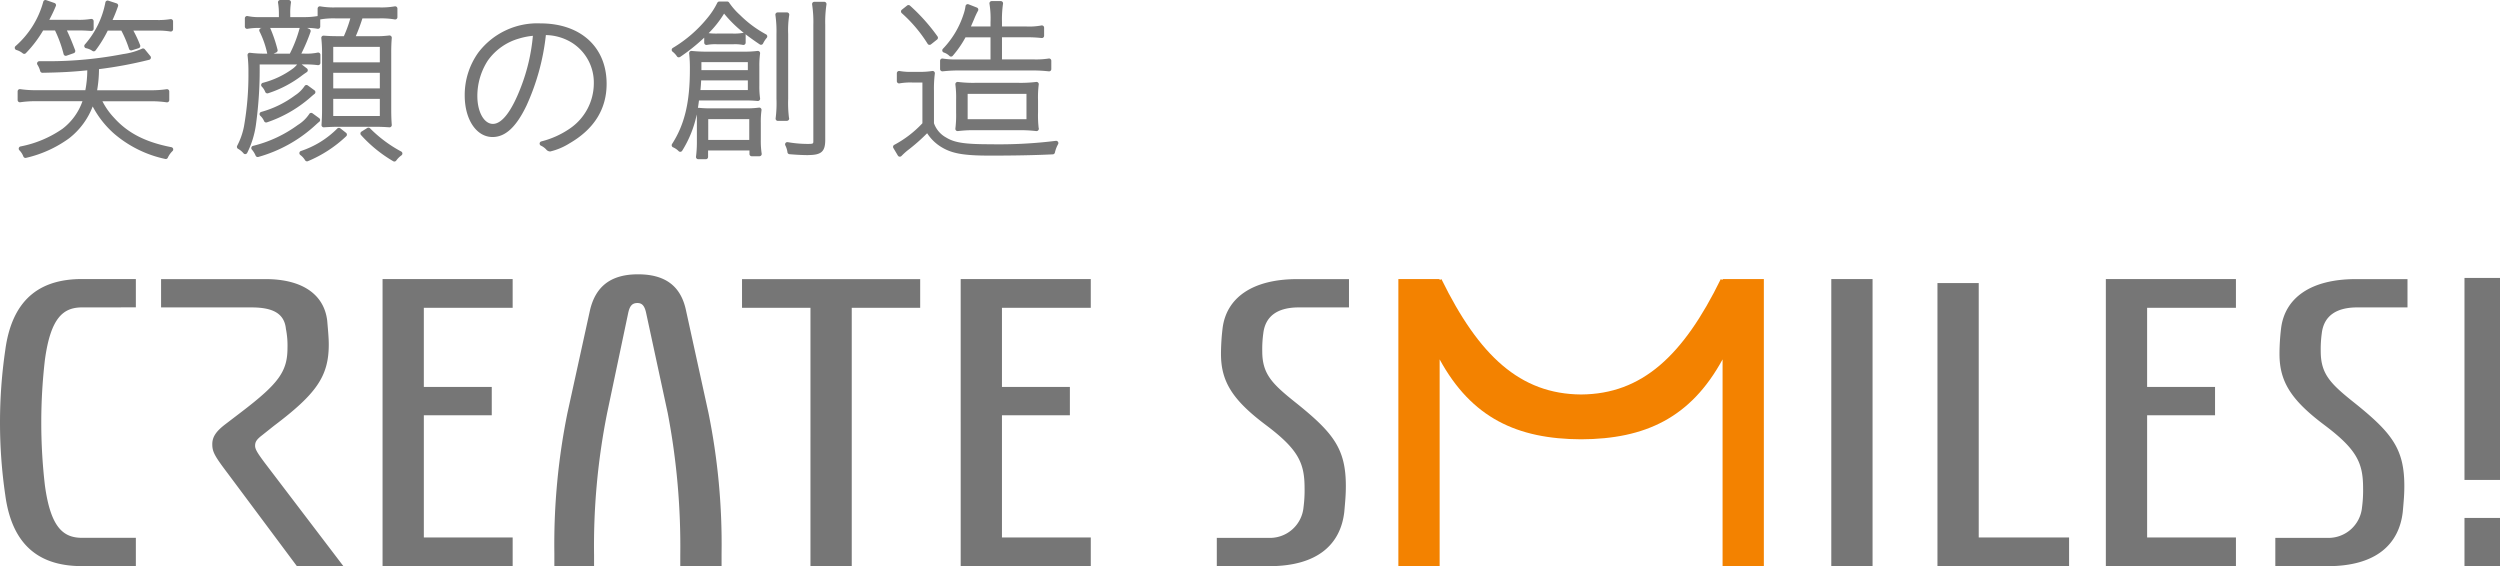
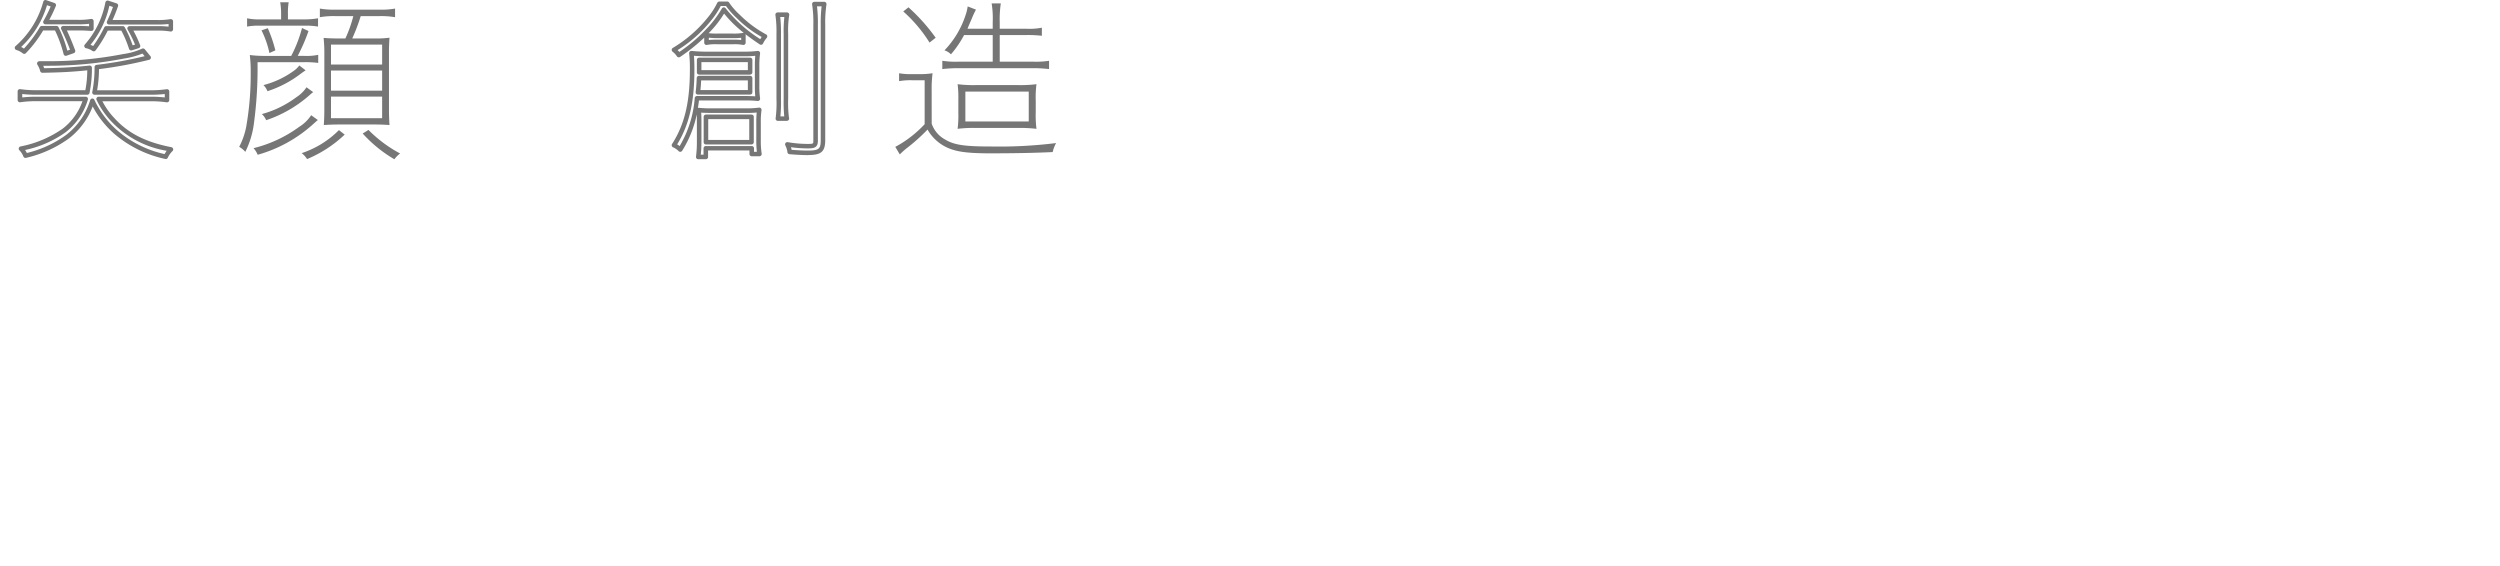
<svg xmlns="http://www.w3.org/2000/svg" width="340" height="77">
  <defs>
    <style>.a{fill:#767676}</style>
  </defs>
-   <path class="a" d="M5.697 3.835a16.321 16.321 0 0 1-2.4 3.182 2.718 2.718 0 0 0-.981-.514A12.651 12.651 0 0 0 6.186.309l1.125.392a20.076 20.076 0 0 1-1.125 2.3h4.285a10.1 10.1 0 0 0 1.959-.122v1.028a23.451 23.451 0 0 0-1.959-.073H8.609a33.079 33.079 0 0 1 1.324 3.108l-.98.343A17.427 17.427 0 0 0 7.68 3.834zm7.714 9.622a11.062 11.062 0 0 0 1.86 2.741c1.909 2.132 4.335 3.4 7.983 4.114a3.27 3.27 0 0 0-.71 1 15.3 15.3 0 0 1-6.832-3.378 13.073 13.073 0 0 1-3.158-4.237 9.769 9.769 0 0 1-3.355 4.873 15.844 15.844 0 0 1-5.73 2.6 2.739 2.739 0 0 0-.612-.954 15.38 15.38 0 0 0 5.828-2.449 8.424 8.424 0 0 0 2.963-4.31h-6.66a14.861 14.861 0 0 0-2.278.147v-1.175a13.859 13.859 0 0 0 2.278.146h6.88a16 16 0 0 0 .319-3.354c-2.326.245-3.819.319-6.415.367a3.218 3.218 0 0 0-.416-.955H6.58a53.6 53.6 0 0 0 10.236-.98 9.5 9.5 0 0 0 2.644-.759l.76.93a56.274 56.274 0 0 1-7.052 1.3 17.842 17.842 0 0 1-.318 3.452h7.591a14.267 14.267 0 0 0 2.277-.146v1.175a14.623 14.623 0 0 0-2.277-.147zm1.052-9.6a16.9 16.9 0 0 1-1.713 2.816 2.53 2.53 0 0 0-.98-.417A12.374 12.374 0 0 0 14.636.378l1.126.368a23.418 23.418 0 0 1-.931 2.277h6.44a10.312 10.312 0 0 0 1.959-.122v1.078a10.576 10.576 0 0 0-1.959-.122h-3.649a17.691 17.691 0 0 1 1.151 2.4l-.931.294a15.766 15.766 0 0 0-1.15-2.694z" />
  <path class="a" d="M22.544 21.626a.322.322 0 0 1-.08-.01 15.675 15.675 0 0 1-6.958-3.448 13 13 0 0 1-2.9-3.691 10.02 10.02 0 0 1-3.223 4.344 16.067 16.067 0 0 1-5.836 2.647.31.31 0 0 1-.366-.179 2.466 2.466 0 0 0-.553-.862.308.308 0 0 1 .15-.508 14.994 14.994 0 0 0 5.718-2.4 8.055 8.055 0 0 0 2.721-3.756H4.984a14.422 14.422 0 0 0-2.232.144.314.314 0 0 1-.247-.072.307.307 0 0 1-.107-.233v-1.176a.306.306 0 0 1 .108-.234.3.3 0 0 1 .249-.069 13.8 13.8 0 0 0 2.229.142h6.624a14.679 14.679 0 0 0 .261-2.7c-2.253.229-3.741.289-6.1.334a.32.32 0 0 1-.3-.224 2.927 2.927 0 0 0-.379-.873.309.309 0 0 1 .259-.475h1.224a53.453 53.453 0 0 0 10.177-.974 9.226 9.226 0 0 0 2.556-.727.309.309 0 0 1 .386.076l.76.93a.309.309 0 0 1-.169.5 56.642 56.642 0 0 1-6.819 1.27 17.44 17.44 0 0 1-.254 2.872h7.224a14.1 14.1 0 0 0 2.23-.143.306.306 0 0 1 .248.071.311.311 0 0 1 .108.234v1.175a.31.31 0 0 1-.108.234.306.306 0 0 1-.248.071 14.4 14.4 0 0 0-2.23-.144h-6.505a9.558 9.558 0 0 0 1.566 2.226c1.875 2.094 4.285 3.333 7.813 4.019a.308.308 0 0 1 .16.52 2.99 2.99 0 0 0-.653.923.306.306 0 0 1-.271.166zm-9.99-8.231a.309.309 0 0 1 .276.17 12.819 12.819 0 0 0 3.09 4.146 14.646 14.646 0 0 0 6.465 3.244 3.355 3.355 0 0 1 .285-.447 13.39 13.39 0 0 1-7.628-4.1 11.431 11.431 0 0 1-1.9-2.8.308.308 0 0 1 .27-.455h7.027a16.419 16.419 0 0 1 1.969.1v-.468a15.967 15.967 0 0 1-1.969.1h-7.591a.306.306 0 0 1-.3-.363 17.639 17.639 0 0 0 .313-3.4.308.308 0 0 1 .269-.3 54.026 54.026 0 0 0 6.539-1.181l-.29-.356a11.438 11.438 0 0 1-2.5.675 54.032 54.032 0 0 1-10.294.985h-.707c.048.109.088.219.126.334 2.318-.046 3.8-.113 6.155-.362a.316.316 0 0 1 .24.079.311.311 0 0 1 .1.232 16.286 16.286 0 0 1-.324 3.406.308.308 0 0 1-.3.252h-6.88a15.959 15.959 0 0 1-1.969-.1v.467a16.426 16.426 0 0 1 1.969-.1h6.66a.307.307 0 0 1 .295.4 8.721 8.721 0 0 1-3.072 4.465 14.744 14.744 0 0 1-5.467 2.381 2.7 2.7 0 0 1 .24.409 15.139 15.139 0 0 0 5.365-2.469 9.473 9.473 0 0 0 3.252-4.724.308.308 0 0 1 .269-.215zm-3.6-5.8a.307.307 0 0 1-.3-.226 17.149 17.149 0 0 0-1.17-3.225H5.865a16.106 16.106 0 0 1-2.35 3.088.307.307 0 0 1-.41.028 2.448 2.448 0 0 0-.888-.465.308.308 0 0 1-.113-.516A12.308 12.308 0 0 0 5.886.233a.307.307 0 0 1 .4-.214L7.412.41a.308.308 0 0 1 .18.167.3.3 0 0 1 0 .245 20.11 20.11 0 0 1-.888 1.872h3.764a9.757 9.757 0 0 0 1.905-.118.308.308 0 0 1 .362.3v1.028a.309.309 0 0 1-.1.227.316.316 0 0 1-.234.08 23.453 23.453 0 0 0-1.934-.071H9.095c.4.848.652 1.449 1.124 2.69a.316.316 0 0 1-.009.24.307.307 0 0 1-.178.161l-.979.343a.306.306 0 0 1-.098.019zM5.695 3.526h1.984a.309.309 0 0 1 .276.172 16.922 16.922 0 0 1 1.2 3.187l.371-.129a31.177 31.177 0 0 0-1.2-2.789.308.308 0 0 1 .277-.441h1.862c.6 0 1.146.016 1.65.048v-.337a12.5 12.5 0 0 1-1.65.072H6.18a.308.308 0 0 1-.269-.457 18.981 18.981 0 0 0 .981-1.97l-.5-.175a12.754 12.754 0 0 1-3.519 5.682 2.466 2.466 0 0 1 .383.219 16.291 16.291 0 0 0 2.172-2.934.308.308 0 0 1 .267-.148zm7.052 3.456a.306.306 0 0 1-.175-.055 2.219 2.219 0 0 0-.875-.371.308.308 0 0 1-.161-.5 12.064 12.064 0 0 0 2.797-5.73.309.309 0 0 1 .146-.208.313.313 0 0 1 .252-.028l1.126.368a.309.309 0 0 1 .194.4l-.032.087c-.289.79-.363.989-.714 1.775h5.965a9.966 9.966 0 0 0 1.907-.117.307.307 0 0 1 .36.3v1.078a.307.307 0 0 1-.109.235.311.311 0 0 1-.25.069 10.153 10.153 0 0 0-1.908-.119h-3.13a16.27 16.27 0 0 1 .919 1.978.309.309 0 0 1-.194.407l-.93.294a.308.308 0 0 1-.385-.195 15.243 15.243 0 0 0-1.046-2.485h-1.852a16.82 16.82 0 0 1-1.657 2.694.308.308 0 0 1-.245.124zm-.439-.888a2.452 2.452 0 0 1 .363.168 17.05 17.05 0 0 0 1.515-2.542.307.307 0 0 1 .275-.17h2.234a.307.307 0 0 1 .272.165 15.517 15.517 0 0 1 1.072 2.452l.327-.1a18 18 0 0 0-1.011-2.057.308.308 0 0 1 .27-.456h3.649a12.743 12.743 0 0 1 1.651.073v-.362a12.74 12.74 0 0 1-1.651.072h-6.44a.308.308 0 0 1-.281-.435c.476-1.057.545-1.225.813-1.956l-.495-.162a12.634 12.634 0 0 1-2.561 5.31zm27.297 1.512a17.7 17.7 0 0 0 1.469-3.8l.882.417a24.231 24.231 0 0 1-1.469 3.379h.905a7.608 7.608 0 0 0 1.886-.146v1.1a13.754 13.754 0 0 0-1.886-.1h-6.366a56.218 56.218 0 0 1-.515 8.5 11.984 11.984 0 0 1-1.15 3.7 2.992 2.992 0 0 0-.832-.686 9.96 9.96 0 0 0 .954-2.718 41.1 41.1 0 0 0 .612-7.419 18.066 18.066 0 0 0-.122-2.35 16.306 16.306 0 0 0 2.007.122zm1.763-4.97a10.74 10.74 0 0 0 1.885-.148v1.128a9.827 9.827 0 0 0-1.861-.124h-6.05a8.643 8.643 0 0 0-1.738.124V2.488a7.649 7.649 0 0 0 1.787.148h2.84v-.711a9.274 9.274 0 0 0-.122-1.616h1.151a8.86 8.86 0 0 0-.1 1.592v.735zm1.861 13.688c-.22.17-.367.317-.783.686a18.817 18.817 0 0 1-7.4 4.039 3.353 3.353 0 0 0-.563-.9 17.622 17.622 0 0 0 6.195-2.89 5.236 5.236 0 0 0 1.641-1.591zm-6.587-9.11a12.8 12.8 0 0 0-1.078-3.085l.857-.293a18.649 18.649 0 0 1 1.028 3.011zm5.95 5.314c-.2.146-.416.343-.636.537a17.118 17.118 0 0 1-5.755 3.282 2.458 2.458 0 0 0-.587-.832 14.032 14.032 0 0 0 4.7-2.3 4.682 4.682 0 0 0 1.37-1.346zm-1.028-2.964c-.294.2-.367.245-.662.465a15.113 15.113 0 0 1-4.529 2.375 2.439 2.439 0 0 0-.54-.832 12.235 12.235 0 0 0 4.285-2.058 3.294 3.294 0 0 0 .588-.611zm5.313 8.741a16.742 16.742 0 0 1-5.118 3.331 2.852 2.852 0 0 0-.734-.808 12.8 12.8 0 0 0 5.069-3.134zM45.701 2.194a10.815 10.815 0 0 0-2.2.146V1.165a10.814 10.814 0 0 0 2.2.146h5.828a10.553 10.553 0 0 0 2.2-.146V2.34a11.121 11.121 0 0 0-2.2-.146h-2.473a24.813 24.813 0 0 1-1.151 3.035h3.012a13.734 13.734 0 0 0 2.057-.1 25.231 25.231 0 0 0-.073 2.154v7.542c0 .882.025 1.543.073 2.18-.71-.05-1.249-.074-2.032-.074h-4.823c-.76 0-1.323.024-2.082.074.049-.711.073-1.3.073-2.13V7.357a18.964 18.964 0 0 0-.1-2.2c.661.05 1.175.074 2.057.074h.906a17.567 17.567 0 0 0 1.077-3.035zm-.685 6.586h6.954V6.064h-6.954zm0 3.551h6.954V9.589h-6.954zm0 3.747h6.954v-2.94h-6.954zm5.094 1.591a17.979 17.979 0 0 0 4.309 3.208 3.38 3.38 0 0 0-.783.783 18.023 18.023 0 0 1-4.31-3.5z" />
-   <path class="a" d="M53.634 21.969a.312.312 0 0 1-.163-.047 18.4 18.4 0 0 1-4.373-3.555.308.308 0 0 1 .064-.469l.783-.49a.307.307 0 0 1 .381.043 17.736 17.736 0 0 0 4.244 3.158.3.3 0 0 1 .155.247.309.309 0 0 1-.12.266 3.036 3.036 0 0 0-.717.714.307.307 0 0 1-.254.133zm-3.83-3.746a17.251 17.251 0 0 0 3.757 3.028 3.215 3.215 0 0 1 .318-.328 17.72 17.72 0 0 1-3.813-2.862zm-8.045 3.721a.308.308 0 0 1-.26-.142 2.553 2.553 0 0 0-.665-.732.309.309 0 0 1 .084-.532 12.5 12.5 0 0 0 4.961-3.067.309.309 0 0 1 .4-.021l.783.612a.309.309 0 0 1 .118.231.3.3 0 0 1-.1.239 17.142 17.142 0 0 1-5.2 3.385.308.308 0 0 1-.121.027zm-.151-1.009a3 3 0 0 1 .259.313 15.953 15.953 0 0 0 4.531-2.921l-.285-.222a12.654 12.654 0 0 1-4.505 2.83zm-6.559.42a.308.308 0 0 1-.282-.184 3.048 3.048 0 0 0-.517-.832.308.308 0 0 1 .16-.5A17.276 17.276 0 0 0 40.499 17a5.016 5.016 0 0 0 1.552-1.487.307.307 0 0 1 .454-.1l.906.66a.309.309 0 0 1 .007.493c-.145.111-.255.211-.437.376l-.331.3a19.044 19.044 0 0 1-7.509 4.1.306.306 0 0 1-.092.013zm-.041-1.034a3.405 3.405 0 0 1 .206.352 18.307 18.307 0 0 0 7.026-3.9l.326-.293.162-.145-.321-.234a7.147 7.147 0 0 1-1.542 1.393 17.717 17.717 0 0 1-5.857 2.827zm-1.648.644a.307.307 0 0 1-.236-.111 2.74 2.74 0 0 0-.76-.623.307.307 0 0 1-.11-.4 9.612 9.612 0 0 0 .928-2.644 40.487 40.487 0 0 0 .605-7.352 18.094 18.094 0 0 0-.12-2.311.309.309 0 0 1 .086-.256.305.305 0 0 1 .257-.09 15.867 15.867 0 0 0 1.97.121h.366V7.29a12.562 12.562 0 0 0-1.055-3.022.308.308 0 0 1 .177-.429l.109-.037h-.23a8.377 8.377 0 0 0-1.683.118.3.3 0 0 1-.252-.066.308.308 0 0 1-.111-.237v-1.13a.306.306 0 0 1 .115-.24.3.3 0 0 1 .259-.061 7.39 7.39 0 0 0 1.722.14h2.532v-.4a9.012 9.012 0 0 0-.118-1.568.3.3 0 0 1 .07-.248.309.309 0 0 1 .234-.108h1.151a.306.306 0 0 1 .234.109.311.311 0 0 1 .069.25 8.563 8.563 0 0 0-.094 1.541v.425h1.9a10.522 10.522 0 0 0 1.822-.142v-1.02a.307.307 0 0 1 .364-.3 10.555 10.555 0 0 0 2.146.141h5.828a10.331 10.331 0 0 0 2.144-.141.319.319 0 0 1 .257.064.311.311 0 0 1 .113.239v1.175a.308.308 0 0 1-.363.3 10.82 10.82 0 0 0-2.15-.142h-2.247c-.269.846-.577 1.67-.9 2.419h2.526a13.238 13.238 0 0 0 2.006-.094.315.315 0 0 1 .26.078.31.31 0 0 1 .1.254 24.154 24.154 0 0 0-.073 2.126v7.543c0 .838.022 1.5.073 2.157a.307.307 0 0 1-.089.24.3.3 0 0 1-.24.091c-.658-.046-1.2-.073-2.011-.073h-4.826c-.794 0-1.357.027-2.062.073a.307.307 0 0 1-.327-.329c.052-.768.073-1.338.073-2.109V7.359a18.526 18.526 0 0 0-.1-2.17.309.309 0 0 1 .085-.248.306.306 0 0 1 .244-.093c.626.048 1.136.073 2.033.073h.706a17.506 17.506 0 0 0 .878-2.419h-1.952a10.574 10.574 0 0 0-2.14.14v.972a.308.308 0 0 1-.362.3 8.238 8.238 0 0 0-1.42-.117l.308.146a.309.309 0 0 1 .157.383 24.524 24.524 0 0 1-1.255 2.966h.4a7.311 7.311 0 0 0 1.82-.14.311.311 0 0 1 .259.062.307.307 0 0 1 .115.24v1.1a.307.307 0 0 1-.343.306 13.375 13.375 0 0 0-1.851-.1h-.353l.712.549a.309.309 0 0 1-.017.5c-.292.2-.367.245-.648.456a15.325 15.325 0 0 1-4.611 2.418.31.31 0 0 1-.391-.18 2.137 2.137 0 0 0-.478-.735.308.308 0 0 1 .137-.5 11.909 11.909 0 0 0 4.181-2l.041-.038a3.119 3.119 0 0 0 .46-.466h-5.1a54.885 54.885 0 0 1-.513 8.238 12.294 12.294 0 0 1-1.179 3.786.3.3 0 0 1-.24.168.2.2 0 0 1-.021.009zm-.434-1.1a3.339 3.339 0 0 1 .347.263 11.867 11.867 0 0 0 .933-3.219 56.266 56.266 0 0 0 .51-8.448.309.309 0 0 1 .309-.3h6.366a14.729 14.729 0 0 1 1.578.062v-.396a9.561 9.561 0 0 1-1.578.082h-.905a.307.307 0 0 1-.273-.45 23.4 23.4 0 0 0 1.355-3.079l-.3-.14a17.6 17.6 0 0 1-1.392 3.5.309.309 0 0 1-.275.168h-3.624a16.375 16.375 0 0 1-1.658-.082c.055.565.081 1.212.081 2a41.214 41.214 0 0 1-.619 7.484 10.3 10.3 0 0 1-.854 2.552zM44.353 5.493c.046.53.064 1.079.064 1.871v7.518c0 .732-.021 1.275-.051 1.8a27.41 27.41 0 0 1 1.751-.053h4.823c.681 0 1.175.018 1.7.051a29.921 29.921 0 0 1-.05-1.849V7.289c0-.718.015-1.312.046-1.8-.4.037-.939.053-1.721.053h-3.012a.308.308 0 0 1-.279-.437 24.806 24.806 0 0 0 1.136-3 .308.308 0 0 1 .294-.218h2.473a12.976 12.976 0 0 1 1.9.094v-.454a13.27 13.27 0 0 1-1.9.089h-5.828a13 13 0 0 1-1.895-.092v.45a12.92 12.92 0 0 1 1.895-.092h2.351a.308.308 0 0 1 .3.383 17.8 17.8 0 0 1-1.095 3.086.308.308 0 0 1-.281.182h-.906a22.44 22.44 0 0 1-1.714-.044zm-7.993 6.24a2.312 2.312 0 0 1 .176.288 14.52 14.52 0 0 0 4.183-2.236c.139-.1.23-.172.318-.233l-.279-.215a5.959 5.959 0 0 1-.38.361l-.054.049a11.884 11.884 0 0 1-3.964 1.98zm.842-4.432h2.213a17.149 17.149 0 0 0 1.342-3.5h-4.015a18.966 18.966 0 0 1 1.006 2.967.307.307 0 0 1-.17.36zm-1.209-2.99a12.391 12.391 0 0 1 .856 2.473l.234-.106a17.2 17.2 0 0 0-.835-2.455zm-.65-1.124h6.048a11.833 11.833 0 0 1 1.552.073v-.411a11.321 11.321 0 0 1-1.576.1h-2.2a.309.309 0 0 1-.308-.309v-.735a11.417 11.417 0 0 1 .052-1.284h-.441a9.872 9.872 0 0 1 .074 1.308v.711a.308.308 0 0 1-.307.309h-2.84a9.423 9.423 0 0 1-1.479-.084v.394a10.321 10.321 0 0 1 1.425-.076zm.857 13.471a.307.307 0 0 1-.283-.187 2.175 2.175 0 0 0-.523-.736.307.307 0 0 1 .133-.514 13.814 13.814 0 0 0 4.6-2.252 4.443 4.443 0 0 0 1.292-1.261.313.313 0 0 1 .2-.142.309.309 0 0 1 .241.053l.906.662a.308.308 0 0 1 0 .5c-.177.133-.373.307-.572.482l-.045.04a17.392 17.392 0 0 1-5.854 3.34.317.317 0 0 1-.095.011zm-.038-.985a2.4 2.4 0 0 1 .192.293 16.559 16.559 0 0 0 5.395-3.126l.047-.041.291-.253-.325-.238a5.987 5.987 0 0 1-1.262 1.156 14.208 14.208 0 0 1-4.337 2.205zm15.806.717h-6.953a.307.307 0 0 1-.307-.308v-2.94a.307.307 0 0 1 .307-.315h6.954a.307.307 0 0 1 .307.307v2.94a.307.307 0 0 1-.307.312zm-6.646-.616h6.337v-2.327h-6.337zm6.646-3.131h-6.953a.308.308 0 0 1-.307-.309V9.592a.308.308 0 0 1 .307-.308h6.954a.307.307 0 0 1 .307.308v2.735a.308.308 0 0 1-.307.313zm-6.646-.616h6.337v-2.13h-6.337zm6.646-2.935h-6.953a.307.307 0 0 1-.307-.308V6.067a.308.308 0 0 1 .307-.308h6.954a.307.307 0 0 1 .307.308v2.717a.307.307 0 0 1-.307.304zm-6.646-.616h6.337v-2.1h-6.337zm26.002 5.765c-1.346 2.791-2.718 4.089-4.334 4.089-2.032 0-3.477-2.228-3.477-5.338A9.6 9.6 0 0 1 65.3 7.336a9.731 9.731 0 0 1 8.2-3.845c5.314 0 8.692 3.085 8.692 7.909 0 3.33-1.641 5.95-4.9 7.836a8.773 8.773 0 0 1-2.449 1.053c-.146 0-.2-.025-.342-.172a2.57 2.57 0 0 0-.808-.588 12.213 12.213 0 0 0 3.967-1.787 7.775 7.775 0 0 0 3.4-6.391 6.706 6.706 0 0 0-3.158-5.827 7.466 7.466 0 0 0-3.942-1.078 31.089 31.089 0 0 1-2.636 9.795zm-.783-9.306a8.14 8.14 0 0 0-4.457 3.135 9.248 9.248 0 0 0-1.469 4.994c0 2.35 1.028 4.09 2.424 4.09s2.792-1.787 4.113-5.24a26.379 26.379 0 0 0 1.666-7.394 11 11 0 0 0-2.277.412z" />
-   <path class="a" d="M74.848 20.597a.689.689 0 0 1-.56-.261 2.278 2.278 0 0 0-.729-.531.308.308 0 0 1 .053-.571 11.98 11.98 0 0 0 3.876-1.744 7.452 7.452 0 0 0 3.271-6.138 6.394 6.394 0 0 0-3.014-5.566 6.973 6.973 0 0 0-3.506-1.016 31.116 31.116 0 0 1-2.639 9.6c-1.4 2.911-2.869 4.265-4.613 4.265-2.193 0-3.785-2.374-3.785-5.646a9.9 9.9 0 0 1 1.847-5.838 10.072 10.072 0 0 1 8.451-3.97c5.468 0 9 3.225 9 8.217 0 3.436-1.7 6.162-5.051 8.1a8.69 8.69 0 0 1-2.601 1.099zm-.412-.968a2.633 2.633 0 0 1 .3.283.483.483 0 0 0 .081.072h.032a8.974 8.974 0 0 0 2.3-1.011c3.147-1.822 4.742-4.37 4.742-7.569 0-4.688-3.213-7.6-8.384-7.6a9.472 9.472 0 0 0-7.959 3.713 9.284 9.284 0 0 0-1.73 5.475c0 2.915 1.332 5.03 3.169 5.03 1.479 0 2.768-1.244 4.057-3.915a30.673 30.673 0 0 0 2.615-9.694.293.293 0 0 1 .32-.274 7.766 7.766 0 0 1 4.09 1.123 7 7 0 0 1 3.3 6.09 8.055 8.055 0 0 1-3.531 6.64 11.729 11.729 0 0 1-3.4 1.636zm-7.4-2.165c-1.583 0-2.732-1.849-2.732-4.4a9.5 9.5 0 0 1 1.52-5.163 8.415 8.415 0 0 1 4.625-3.261 11.31 11.31 0 0 1 2.333-.428.313.313 0 0 1 .25.087.307.307 0 0 1 .091.248 26.6 26.6 0 0 1-1.685 7.475c-1.379 3.611-2.86 5.441-4.399 5.441zM72.47 4.871a9.357 9.357 0 0 0-1.842.361 7.807 7.807 0 0 0-4.292 3.014 8.881 8.881 0 0 0-1.416 4.821c0 2.156.909 3.782 2.116 3.782 1.24 0 2.563-1.743 3.826-5.043a25.662 25.662 0 0 0 1.611-6.937zM98.904.506a9.7 9.7 0 0 0 1.518 1.737 15.758 15.758 0 0 0 3.624 2.693 3.77 3.77 0 0 0-.539.833 19.613 19.613 0 0 1-5.068-4.457 14.561 14.561 0 0 1-2.277 2.963 22.434 22.434 0 0 1-3.844 3.208 2.967 2.967 0 0 0-.662-.71 18.133 18.133 0 0 0 4.823-4.188 10.5 10.5 0 0 0 1.346-2.08zm2.35 6.831a14.466 14.466 0 0 0 1.812-.1 12.118 12.118 0 0 0-.1 1.789v2.645a11.936 11.936 0 0 0 .1 1.762 16.9 16.9 0 0 0-1.739-.074h-6.538a15.494 15.494 0 0 1-2.277 6.979 2.689 2.689 0 0 0-.857-.588c1.738-2.693 2.473-5.729 2.473-10.283a18.62 18.62 0 0 0-.1-2.229 20.883 20.883 0 0 0 2.253.1zm-6.195 3.281a20.301 20.301 0 0 1-.147 1.935h7.1v-1.935zm.93 10.725h-1.028a15.9 15.9 0 0 0 .122-1.959v-2.5a13.505 13.505 0 0 0-.073-1.909 16.883 16.883 0 0 0 1.862.072h4.7a12.494 12.494 0 0 0 1.689-.1 11.561 11.561 0 0 0-.1 1.787v2.254a11.792 11.792 0 0 0 .122 1.958h-1.052v-.783h-6.245zm6.024-11.509V8.145h-6.93v1.689zm-6 9.5h6.2V15.88h-6.2zm.073-14.568a7.108 7.108 0 0 0 1.421.1h2.2a6.846 6.846 0 0 0 1.4-.1v1.028a6.019 6.019 0 0 0-1.3-.1h-2.35a6.483 6.483 0 0 0-1.371.1zm10.945-2.767a13.244 13.244 0 0 0-.147 2.62v8.814a16 16 0 0 0 .122 2.694h-1.224a16.341 16.341 0 0 0 .123-2.694V4.62a16.448 16.448 0 0 0-.147-2.62zM112.1.554a16.445 16.445 0 0 0-.171 2.841v15.6c0 1.445-.392 1.787-2.032 1.787-.734 0-1.616-.05-2.5-.123a3.19 3.19 0 0 0-.318-1.029 16.015 16.015 0 0 0 2.766.246c.907 0 1.078-.124 1.078-.711V3.396a16.257 16.257 0 0 0-.171-2.841z" />
  <path class="a" d="M95.99 21.653h-1.028a.308.308 0 0 1-.305-.348 15.606 15.606 0 0 0 .119-1.919v-2.5c0-.662 0-.995-.019-1.318a15 15 0 0 1-1.976 4.925.308.308 0 0 1-.484.063 2.375 2.375 0 0 0-.77-.526.311.311 0 0 1-.128-.447c1.7-2.632 2.425-5.658 2.425-10.116a18.262 18.262 0 0 0-.1-2.2.309.309 0 0 1 .086-.249.314.314 0 0 1 .247-.092 20.561 20.561 0 0 0 2.227.1h4.97a14.144 14.144 0 0 0 1.78-.1.309.309 0 0 1 .338.346 11.921 11.921 0 0 0-.1 1.749v2.645a11.693 11.693 0 0 0 .1 1.723.309.309 0 0 1-.083.253.322.322 0 0 1-.25.093 16.792 16.792 0 0 0-1.712-.072h-6.266c-.045.357-.093.695-.145 1.015a.3.3 0 0 1 .124-.013 16.529 16.529 0 0 0 1.831.071h4.7a12.2 12.2 0 0 0 1.652-.1.309.309 0 0 1 .342.348 11.438 11.438 0 0 0-.095 1.746v2.254a11.357 11.357 0 0 0 .118 1.907.309.309 0 0 1-.3.359h-1.052a.308.308 0 0 1-.309-.309v-.475h-5.628v.868a.307.307 0 0 1-.309.319zm-.683-.616h.375v-.867a.308.308 0 0 1 .308-.308h6.245a.308.308 0 0 1 .308.308v.475h.39a14.081 14.081 0 0 1-.076-1.65v-2.254a13.525 13.525 0 0 1 .055-1.439 13.082 13.082 0 0 1-1.337.057h-4.7c-.723 0-1.145-.014-1.517-.041.037.421.037.75.037 1.57v2.5a16.5 16.5 0 0 1-.088 1.646zm-3.211-1.4a2.76 2.76 0 0 1 .339.226 15.058 15.058 0 0 0 2.05-6.533.308.308 0 0 1 .306-.271h6.538c.635 0 1.011.016 1.389.045a13.63 13.63 0 0 1-.057-1.425V9.034a13.964 13.964 0 0 1 .056-1.444 14.151 14.151 0 0 1-1.462.063h-4.97a20.33 20.33 0 0 1-1.911-.069c.047.547.065 1.064.065 1.891-.001 4.418-.705 7.484-2.34 10.154zm17.8 1.459c-.68 0-1.529-.041-2.523-.124a.309.309 0 0 1-.279-.257 2.871 2.871 0 0 0-.289-.943.307.307 0 0 1 .028-.322.312.312 0 0 1 .3-.118 15.77 15.77 0 0 0 2.711.241c.77 0 .77-.038.77-.4V3.395a15.984 15.984 0 0 0-.166-2.789.308.308 0 0 1 .3-.36h1.351a.308.308 0 0 1 .3.365 16.182 16.182 0 0 0-.166 2.785v15.6c.005 1.622-.52 2.092-2.334 2.092zm-2.238-.719c.877.068 1.628.1 2.238.1 1.565 0 1.724-.28 1.724-1.479v-15.6a19.687 19.687 0 0 1 .119-2.533h-.627a19.048 19.048 0 0 1 .12 2.533v15.765c0 .946-.574 1.019-1.386 1.019a16.418 16.418 0 0 1-2.275-.164 3.57 3.57 0 0 1 .09.351zm-5.45-.727h-6.2a.308.308 0 0 1-.309-.309V15.89a.308.308 0 0 1 .309-.309h6.2a.308.308 0 0 1 .307.309v3.451a.308.308 0 0 1-.305.301zm-5.887-.616h5.578v-2.836H96.32zm10.7-2.592h-1.235a.307.307 0 0 1-.3-.353 15.928 15.928 0 0 0 .113-2.656V4.619a15.808 15.808 0 0 0-.143-2.574.306.306 0 0 1 .07-.248.31.31 0 0 1 .234-.108h1.273a.308.308 0 0 1 .3.371 13.062 13.062 0 0 0-.141 2.558v8.814a16.388 16.388 0 0 0 .107 2.571.3.3 0 0 1 .026.123.308.308 0 0 1-.306.308zm-.883-.616h.519a20.569 20.569 0 0 1-.077-2.385V4.627a17.806 17.806 0 0 1 .091-2.313h-.556a19.31 19.31 0 0 1 .1 2.313v8.814a20.619 20.619 0 0 1-.078 2.377zm-4.123-2.958h-7.1a.309.309 0 0 1-.306-.347c.095-.761.12-1.272.145-1.909a.308.308 0 0 1 .308-.3h6.954a.308.308 0 0 1 .308.308v1.933a.308.308 0 0 1-.31.307zm-6.755-.617h6.447v-1.318h-6.35c-.02.42-.044.82-.098 1.311zm6.755-2.1h-6.93a.308.308 0 0 1-.309-.308V8.154a.308.308 0 0 1 .309-.309h6.93a.308.308 0 0 1 .308.309v1.689a.308.308 0 0 1-.309.299zm-6.622-.616h6.314V8.453h-6.314zM92.32 7.801a.285.285 0 0 1-.056-.005.3.3 0 0 1-.2-.131 2.668 2.668 0 0 0-.606-.647.309.309 0 0 1 .032-.492 17.84 17.84 0 0 0 4.753-4.123A10.255 10.255 0 0 0 97.551.382a.307.307 0 0 1 .277-.174h1.071a.31.31 0 0 1 .261.143 9.235 9.235 0 0 0 1.475 1.685 15.4 15.4 0 0 0 3.563 2.646.309.309 0 0 1 .074.47 3.489 3.489 0 0 0-.5.773.309.309 0 0 1-.446.112 39.06 39.06 0 0 1-1.944-1.384.322.322 0 0 1 .027.125v1.028a.305.305 0 0 1-.115.239.313.313 0 0 1-.258.062 5.689 5.689 0 0 0-1.234-.091h-2.35a6.225 6.225 0 0 0-1.306.091.309.309 0 0 1-.373-.3v-.685a25.748 25.748 0 0 1-3.283 2.626.309.309 0 0 1-.172.043zm-.158-.981a2.468 2.468 0 0 1 .226.244 21.1 21.1 0 0 0 3.551-2.991 14.306 14.306 0 0 0 2.238-2.92.311.311 0 0 1 .242-.146.306.306 0 0 1 .259.113 18.8 18.8 0 0 0 4.722 4.206c.064-.112.124-.21.187-.3a15.27 15.27 0 0 1-3.383-2.561A10.987 10.987 0 0 1 98.737.818h-.719a11.1 11.1 0 0 1-1.3 1.963A17.8 17.8 0 0 1 92.16 6.81zm4.237-1.685v.305a9.631 9.631 0 0 1 1.063-.043h2.35a8.555 8.555 0 0 1 .991.043v-.3a9.636 9.636 0 0 1-1.089.046h-2.2a10.047 10.047 0 0 1-1.115-.061zm-.024-.624a8.475 8.475 0 0 0 1.137.054h2.2a6.567 6.567 0 0 0 1.336-.092.312.312 0 0 1 .111 0 16.812 16.812 0 0 1-2.684-2.623 14.132 14.132 0 0 1-2.091 2.652zm30.335 12.301a3.873 3.873 0 0 0 1.812 2.154c1.2.735 2.62.956 6.171.956a62.728 62.728 0 0 0 8.937-.465 4.569 4.569 0 0 0-.465 1.224c-2.5.122-5.436.172-8.5.172-3.648 0-5.191-.293-6.611-1.2a5.9 5.9 0 0 1-1.909-2.033 24.964 24.964 0 0 1-2.915 2.6 10.073 10.073 0 0 0-.857.783l-.613-1.029a15.26 15.26 0 0 0 3.992-3.085v-5.975h-1.689a8.775 8.775 0 0 0-1.787.123V9.96a8.761 8.761 0 0 0 1.787.121h.98a10.527 10.527 0 0 0 1.787-.121 16.455 16.455 0 0 0-.122 2.423zM123.551.994a25.151 25.151 0 0 1 3.7 4.138l-.832.661a19.348 19.348 0 0 0-3.574-4.236zm16.993 7.395a11.606 11.606 0 0 0 2.13-.122v1.126a19.426 19.426 0 0 0-2.13-.122h-10.235a19.87 19.87 0 0 0-2.154.122V8.267a11.743 11.743 0 0 0 2.154.122h4.7V4.766h-3.892a13.805 13.805 0 0 1-1.787 2.62 2.245 2.245 0 0 0-.882-.539 12.455 12.455 0 0 0 2.865-4.775 6.188 6.188 0 0 0 .294-1.2l1.126.44a10.925 10.925 0 0 0-.563 1.2c-.368.856-.417.955-.588 1.4h3.428v-.906a12.816 12.816 0 0 0-.147-2.547h1.248a14.466 14.466 0 0 0-.147 2.547v.906h3.649a8.957 8.957 0 0 0 2.081-.146v1.1a16.65 16.65 0 0 0-2.081-.1h-3.649v3.623zm-7.836 9.01a17.8 17.8 0 0 0-2.473.122 14.769 14.769 0 0 0 .1-2.179v-1.738a14.371 14.371 0 0 0-.1-2.154 17.028 17.028 0 0 0 2.473.122h5.73a17.575 17.575 0 0 0 2.523-.122 13.741 13.741 0 0 0-.1 2.229v1.566a14.707 14.707 0 0 0 .1 2.277 18.575 18.575 0 0 0-2.523-.122zm7.2-4.945h-8.619v4.064h8.619z" />
-   <path class="a" d="M122.377 21.308h-.038a.307.307 0 0 1-.227-.148l-.613-1.03a.308.308 0 0 1 .137-.438 14.672 14.672 0 0 0 3.811-2.93v-5.541h-1.381a8.5 8.5 0 0 0-1.732.118.3.3 0 0 1-.253-.066.311.311 0 0 1-.111-.237V9.957a.309.309 0 0 1 .366-.3 8.467 8.467 0 0 0 1.73.116h.98a10.216 10.216 0 0 0 1.738-.118.313.313 0 0 1 .265.084.309.309 0 0 1 .09.264 16.224 16.224 0 0 0-.12 2.38v4.376a3.556 3.556 0 0 0 1.667 1.949c1.138.7 2.542.91 6.008.91a62.915 62.915 0 0 0 8.891-.462.308.308 0 0 1 .321.442 4.274 4.274 0 0 0-.44 1.154.307.307 0 0 1-.286.24c-2.322.114-5.186.172-8.512.172-3.7 0-5.279-.291-6.777-1.247a6.048 6.048 0 0 1-1.8-1.8 24.984 24.984 0 0 1-2.67 2.346 9.6 9.6 0 0 0-.83.759.309.309 0 0 1-.214.086zm3.772-4h.037a.309.309 0 0 1 .228.148 5.606 5.606 0 0 0 1.812 1.933c1.381.88 2.886 1.15 6.444 1.15 3.207 0 5.981-.054 8.252-.16a3.944 3.944 0 0 1 .189-.544 68.586 68.586 0 0 1-8.416.391c-3.6 0-5.078-.234-6.332-1a4.156 4.156 0 0 1-1.939-2.309.3.3 0 0 1-.02-.108v-4.432a20.062 20.062 0 0 1 .076-2.062 12.334 12.334 0 0 1-1.432.069h-.98a11.1 11.1 0 0 1-1.479-.068v.354a10.725 10.725 0 0 1 1.479-.069h1.689a.308.308 0 0 1 .308.307v5.975a.31.31 0 0 1-.089.216 16.628 16.628 0 0 1-3.776 3l.242.406a7.329 7.329 0 0 1 .608-.536 24.53 24.53 0 0 0 2.878-2.566.313.313 0 0 1 .22-.092zm14.814.519a.273.273 0 0 1-.042 0 18.547 18.547 0 0 0-2.481-.119h-5.729a17.388 17.388 0 0 0-2.433.119.307.307 0 0 1-.346-.344 14.655 14.655 0 0 0 .1-2.141v-1.738a14.029 14.029 0 0 0-.1-2.116.309.309 0 0 1 .089-.258.313.313 0 0 1 .259-.086 16.672 16.672 0 0 0 2.431.119h5.73a17.6 17.6 0 0 0 2.479-.118.307.307 0 0 1 .348.354 13.913 13.913 0 0 0-.094 2.18v1.566a15.267 15.267 0 0 0 .084 2.156.3.3 0 0 1 .024.121.324.324 0 0 1-.313.309zm-10.377-6.028a17.527 17.527 0 0 1 .057 1.8v1.738c0 .945-.015 1.389-.057 1.828a20.3 20.3 0 0 1 2.124-.08h5.73c.818 0 1.518.014 2.17.08-.041-.434-.053-.945-.053-1.926v-1.566c0-.953.012-1.468.051-1.875-.617.063-1.289.076-2.168.076h-5.729a20.3 20.3 0 0 1-2.125-.071zm9.325 5.027h-8.619a.309.309 0 0 1-.309-.309v-4.064a.309.309 0 0 1 .309-.309h8.619a.308.308 0 0 1 .308.309v4.064a.308.308 0 0 1-.308.309zm-8.311-.617h8v-3.448h-8zM128.158 9.7a.308.308 0 0 1-.307-.309V8.265a.308.308 0 0 1 .366-.3 11.249 11.249 0 0 0 2.1.118h4.393V5.076h-3.4a13.968 13.968 0 0 1-1.731 2.506.306.306 0 0 1-.216.113.314.314 0 0 1-.23-.079 1.952 1.952 0 0 0-.777-.475.307.307 0 0 1-.125-.5 12.173 12.173 0 0 0 2.8-4.669 5.78 5.78 0 0 0 .28-1.146.313.313 0 0 1 .151-.22.3.3 0 0 1 .266-.019l1.126.441a.305.305 0 0 1 .178.183.309.309 0 0 1-.022.255 10.435 10.435 0 0 0-.547 1.169l-.223.515c-.085.2-.143.331-.194.453h2.664v-.6a12.733 12.733 0 0 0-.14-2.484.308.308 0 0 1 .3-.371h1.241a.308.308 0 0 1 .3.363 14.632 14.632 0 0 0-.141 2.492v.6h3.34a8.813 8.813 0 0 0 2.01-.138.308.308 0 0 1 .379.3v1.1a.307.307 0 0 1-.343.306 16.243 16.243 0 0 0-2.046-.1h-3.34v3.007h4.27a11.1 11.1 0 0 0 2.073-.118.308.308 0 0 1 .365.3v1.137a.31.31 0 0 1-.1.23.317.317 0 0 1-.239.077 19.207 19.207 0 0 0-2.1-.121h-10.228a19.554 19.554 0 0 0-2.121.121zm.309-1.076v.427c.664-.062 1.245-.09 1.846-.09h10.236c.709 0 1.31.041 1.822.089v-.426a15.527 15.527 0 0 1-1.822.072h-4.579a.308.308 0 0 1-.308-.309V4.764a.308.308 0 0 1 .308-.309h3.641c.757 0 1.266.018 1.773.064v-.387a12.4 12.4 0 0 1-1.773.082h-3.649a.308.308 0 0 1-.308-.309v-.906a18.717 18.717 0 0 1 .1-2.239h-.524a17.074 17.074 0 0 1 .09 2.239v.906a.308.308 0 0 1-.308.309h-3.428a.309.309 0 0 1-.288-.42c.131-.336.191-.475.372-.893l.221-.512c.154-.365.272-.641.411-.918l-.453-.177a5.9 5.9 0 0 1-.242.878 12.582 12.582 0 0 1-2.639 4.56 2.134 2.134 0 0 1 .324.212 12.762 12.762 0 0 0 1.557-2.328.307.307 0 0 1 .27-.161h3.894a.308.308 0 0 1 .308.309v3.623a.308.308 0 0 1-.308.309h-4.7a15.857 15.857 0 0 1-1.847-.071zM126.42 6.1a.251.251 0 0 1-.048 0 .306.306 0 0 1-.208-.134 18.976 18.976 0 0 0-3.527-4.178.31.31 0 0 1-.1-.239.307.307 0 0 1 .117-.231l.71-.563a.308.308 0 0 1 .4.015 25.38 25.38 0 0 1 3.736 4.181.308.308 0 0 1-.056.425l-.833.661a.3.3 0 0 1-.195.06zm-3.1-4.525a19.082 19.082 0 0 1 3.173 3.768l.336-.268a24.239 24.239 0 0 0-3.287-3.677zM11.156 41.807c-2.558 0-4.264 1.41-5.045 7.1a73.991 73.991 0 0 0 0 17.136c.781 5.693 2.487 7.1 5.045 7.1h7.32v3.85h-7.32c-5.116 0-9.45-2.169-10.445-9.707a68.112 68.112 0 0 1 0-19.63c.994-7.538 5.329-9.706 10.445-9.706h7.32v3.85zm55.723 10.818v3.851h-9.237v16.62h12.08v3.9H52.028V37.957h17.694v3.9H57.641v10.768zm13.348-10.384c.781-3.416 2.984-4.935 6.538-4.935 3.624 0 5.826 1.518 6.537 4.935l3.055 13.936a89.626 89.626 0 0 1 1.777 19.089V77h-5.617v-1.464a96.542 96.542 0 0 0-1.705-19.359l-2.913-13.5c-.213-1.085-.569-1.465-1.208-1.465-.711 0-1.066.38-1.279 1.465l-2.843 13.5a92.151 92.151 0 0 0-1.776 19.359V77h-5.4v-1.734a89.971 89.971 0 0 1 1.776-19.089zM115.837 77h-5.614V41.861h-9.308v-3.9h24.23v3.9h-9.308zm29.667-24.375v3.851h-9.238v16.62h12.08v3.9h-17.693V37.957h17.693v3.9h-12.08v10.768zm31.137-10.818c-2.843 0-4.548 1.139-4.832 3.524a15.713 15.713 0 0 0-.142 2.44c0 3.2 1.421 4.5 4.831 7.212 4.9 3.959 6.537 6.129 6.537 11.117 0 1.139-.071 1.953-.213 3.525-.5 4.339-3.553 7.375-10.232 7.375h-7.105v-3.85h7.034a4.587 4.587 0 0 0 4.761-4.176 17.355 17.355 0 0 0 .142-2.6c0-3.416-.853-5.259-5.258-8.568-4.476-3.361-6.11-5.856-6.11-9.652a29.838 29.838 0 0 1 .213-3.471c.5-4.175 4.05-6.723 10.161-6.723h7.034v3.85zM249.056 77V37.957h5.613V77zm32.339-3.905v3.9h-17.9v-38.5h5.613v34.6zm19.851-20.47v3.851h-9.237v16.62h12.079v3.9h-17.693V37.957h17.692v3.9h-12.079v10.768zm19.348-10.818c-2.842 0-4.548 1.139-4.832 3.524a15.706 15.706 0 0 0-.142 2.44c0 3.2 1.42 4.5 4.831 7.212 4.9 3.959 6.538 6.129 6.538 11.117 0 1.139-.072 1.953-.214 3.525-.5 4.339-3.553 7.375-10.232 7.375h-7.1v-3.85h7.034a4.587 4.587 0 0 0 4.761-4.176 17.355 17.355 0 0 0 .142-2.6c0-3.416-.853-5.259-5.259-8.568-4.476-3.361-6.11-5.856-6.11-9.652a29.851 29.851 0 0 1 .213-3.471c.5-4.175 4.051-6.723 10.162-6.723h7.034v3.85zm14.575-4.005H340v27.467h-4.831zm0 32.633H340V77h-4.831zM35.973 62.901c-.924-1.247-1.279-1.788-1.279-2.277 0-.542.213-.867.994-1.464l1.564-1.245c5.755-4.338 7.461-6.724 7.461-11.063 0-.813-.071-1.626-.213-3.254-.427-3.524-3.34-5.639-8.385-5.639H21.906v3.85h12.29c2.913 0 4.476.813 4.69 2.928a11.475 11.475 0 0 1 .213 2.548c0 3.2-1.137 4.827-6.252 8.731l-2.2 1.681c-1.279.976-1.776 1.736-1.776 2.712 0 1.03.285 1.573 2.132 4.012l9.38 12.581h6.324z" />
-   <path d="M234.271 37.957v.128l-.248-.121c-5.1 10.407-10.7 15.633-18.992 15.685-8.3-.052-13.894-5.279-18.992-15.685l-.248.121v-.128h-5.613V77h5.613V48.877c4.345 7.962 10.547 10.835 19.24 10.868 8.693-.034 14.9-2.906 19.24-10.868V77h5.613V37.957z" fill="#f38200" />
</svg>